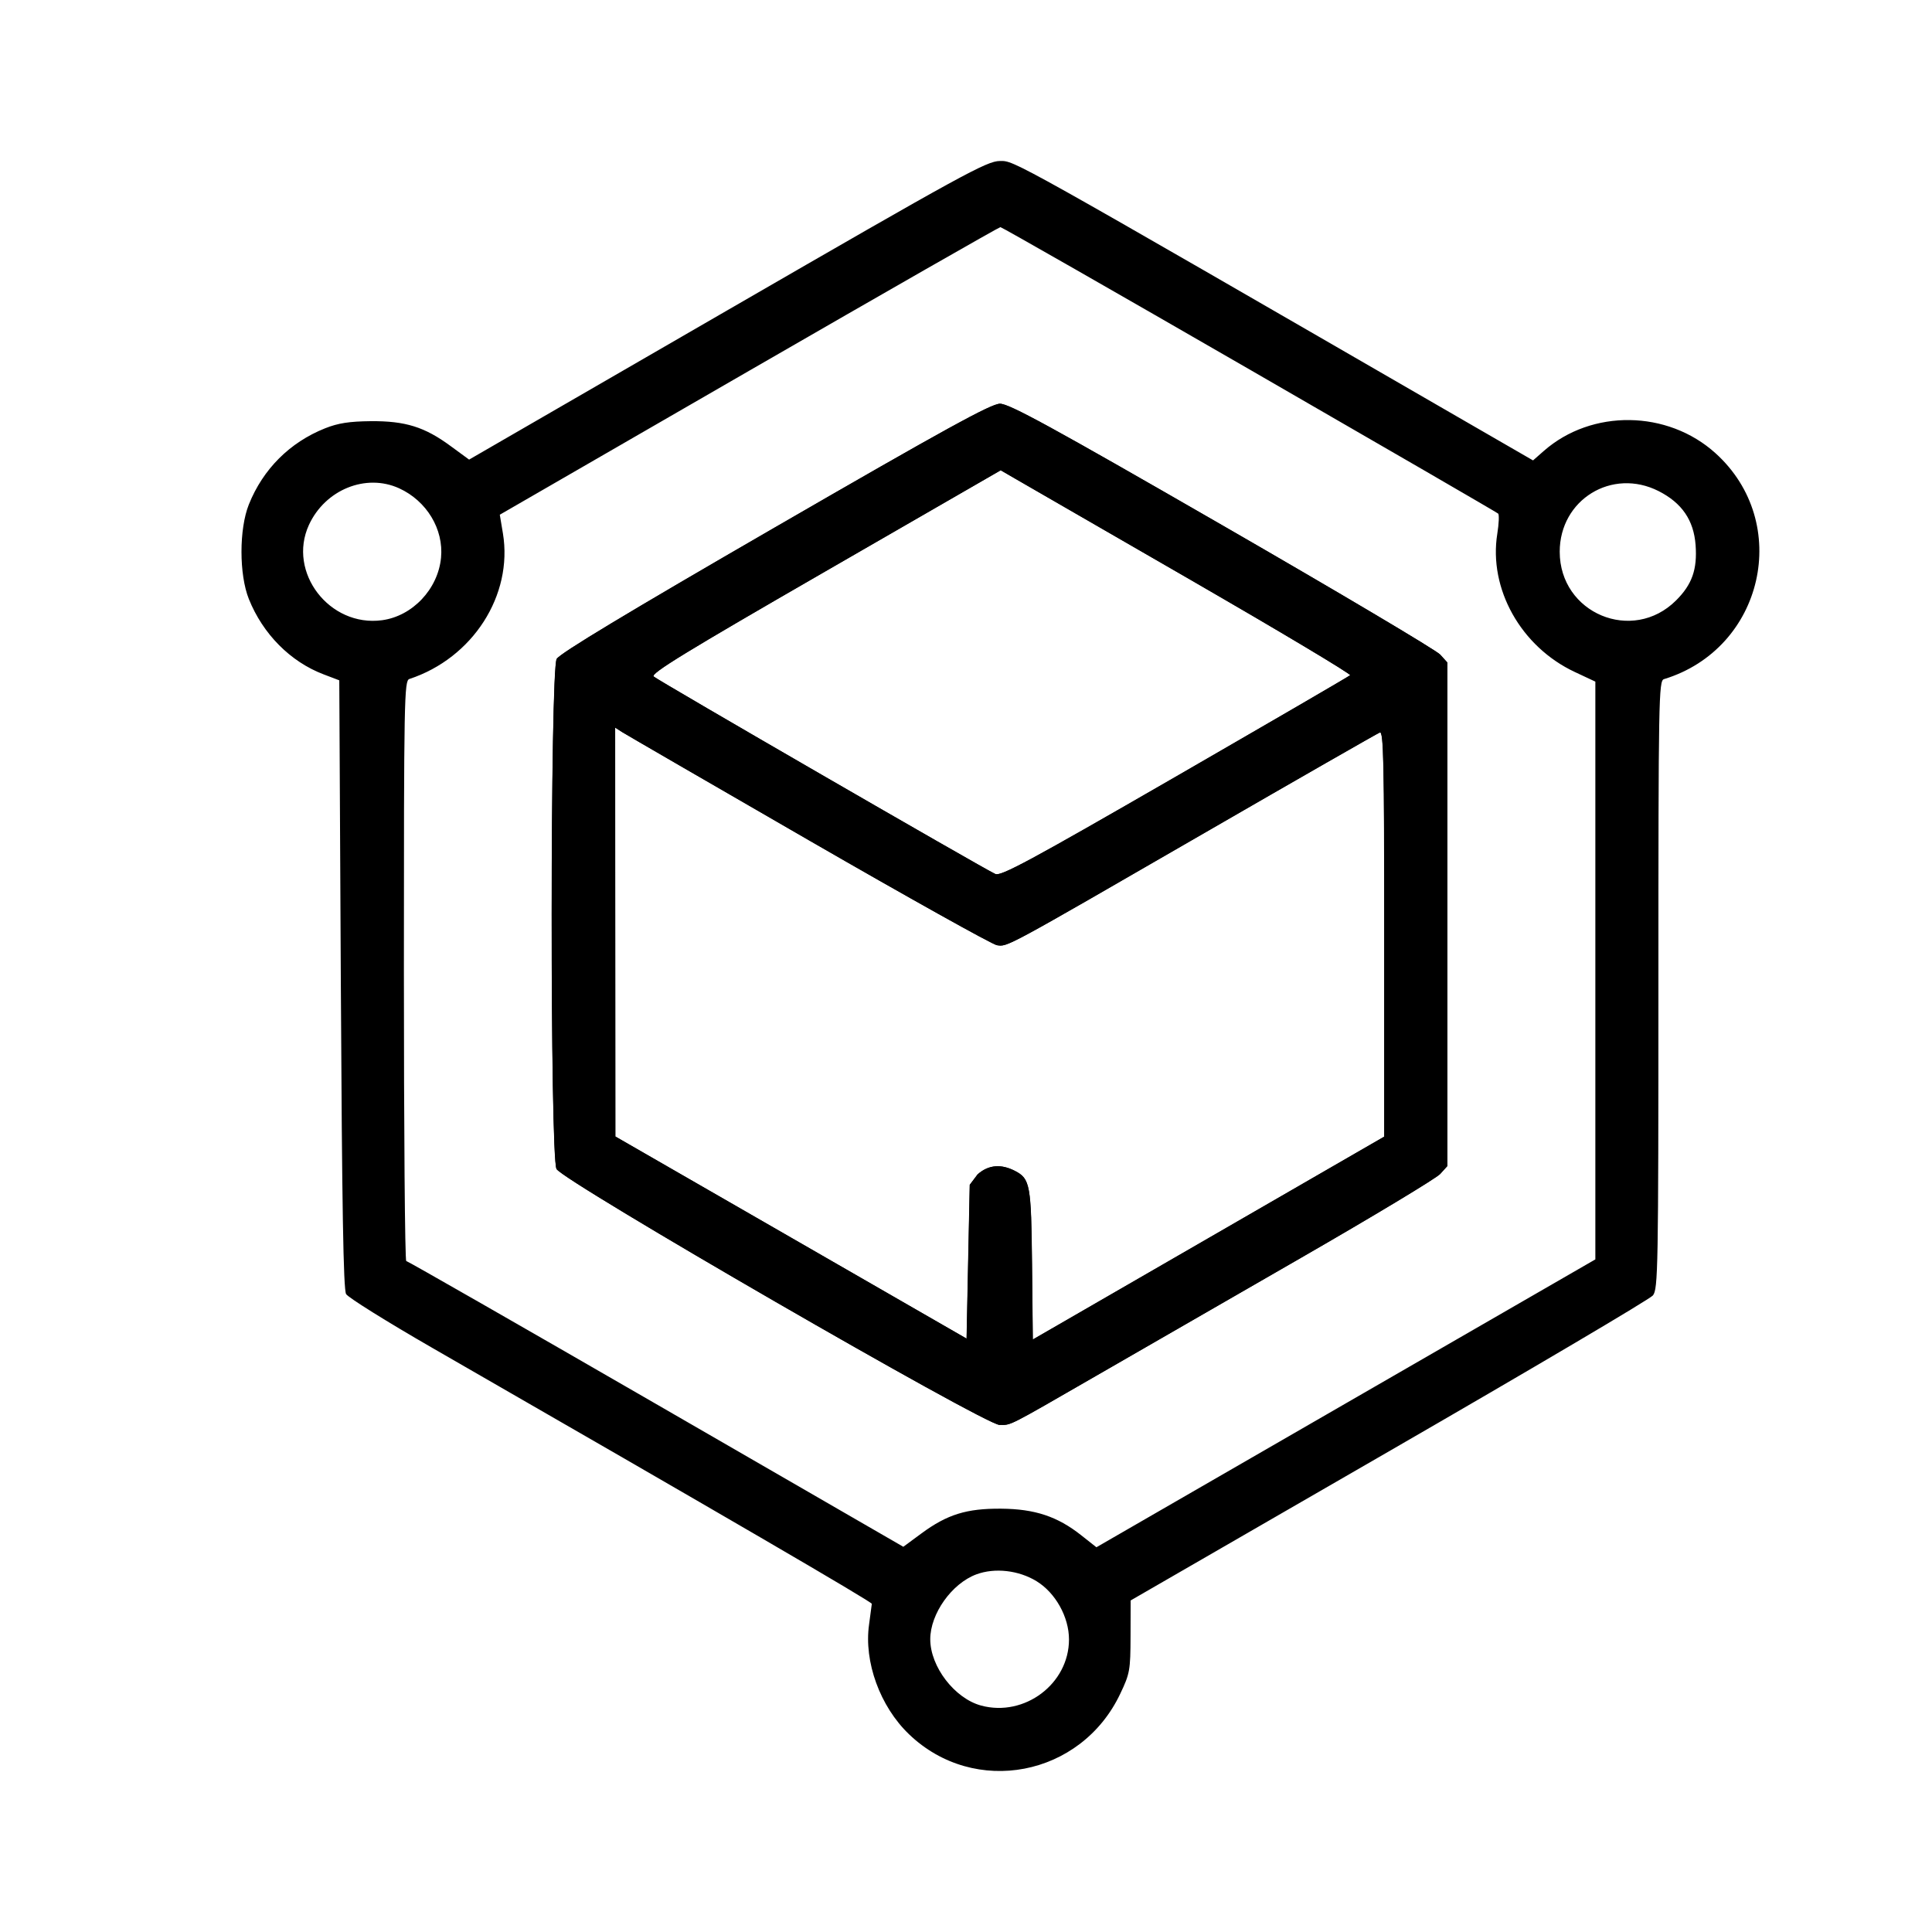
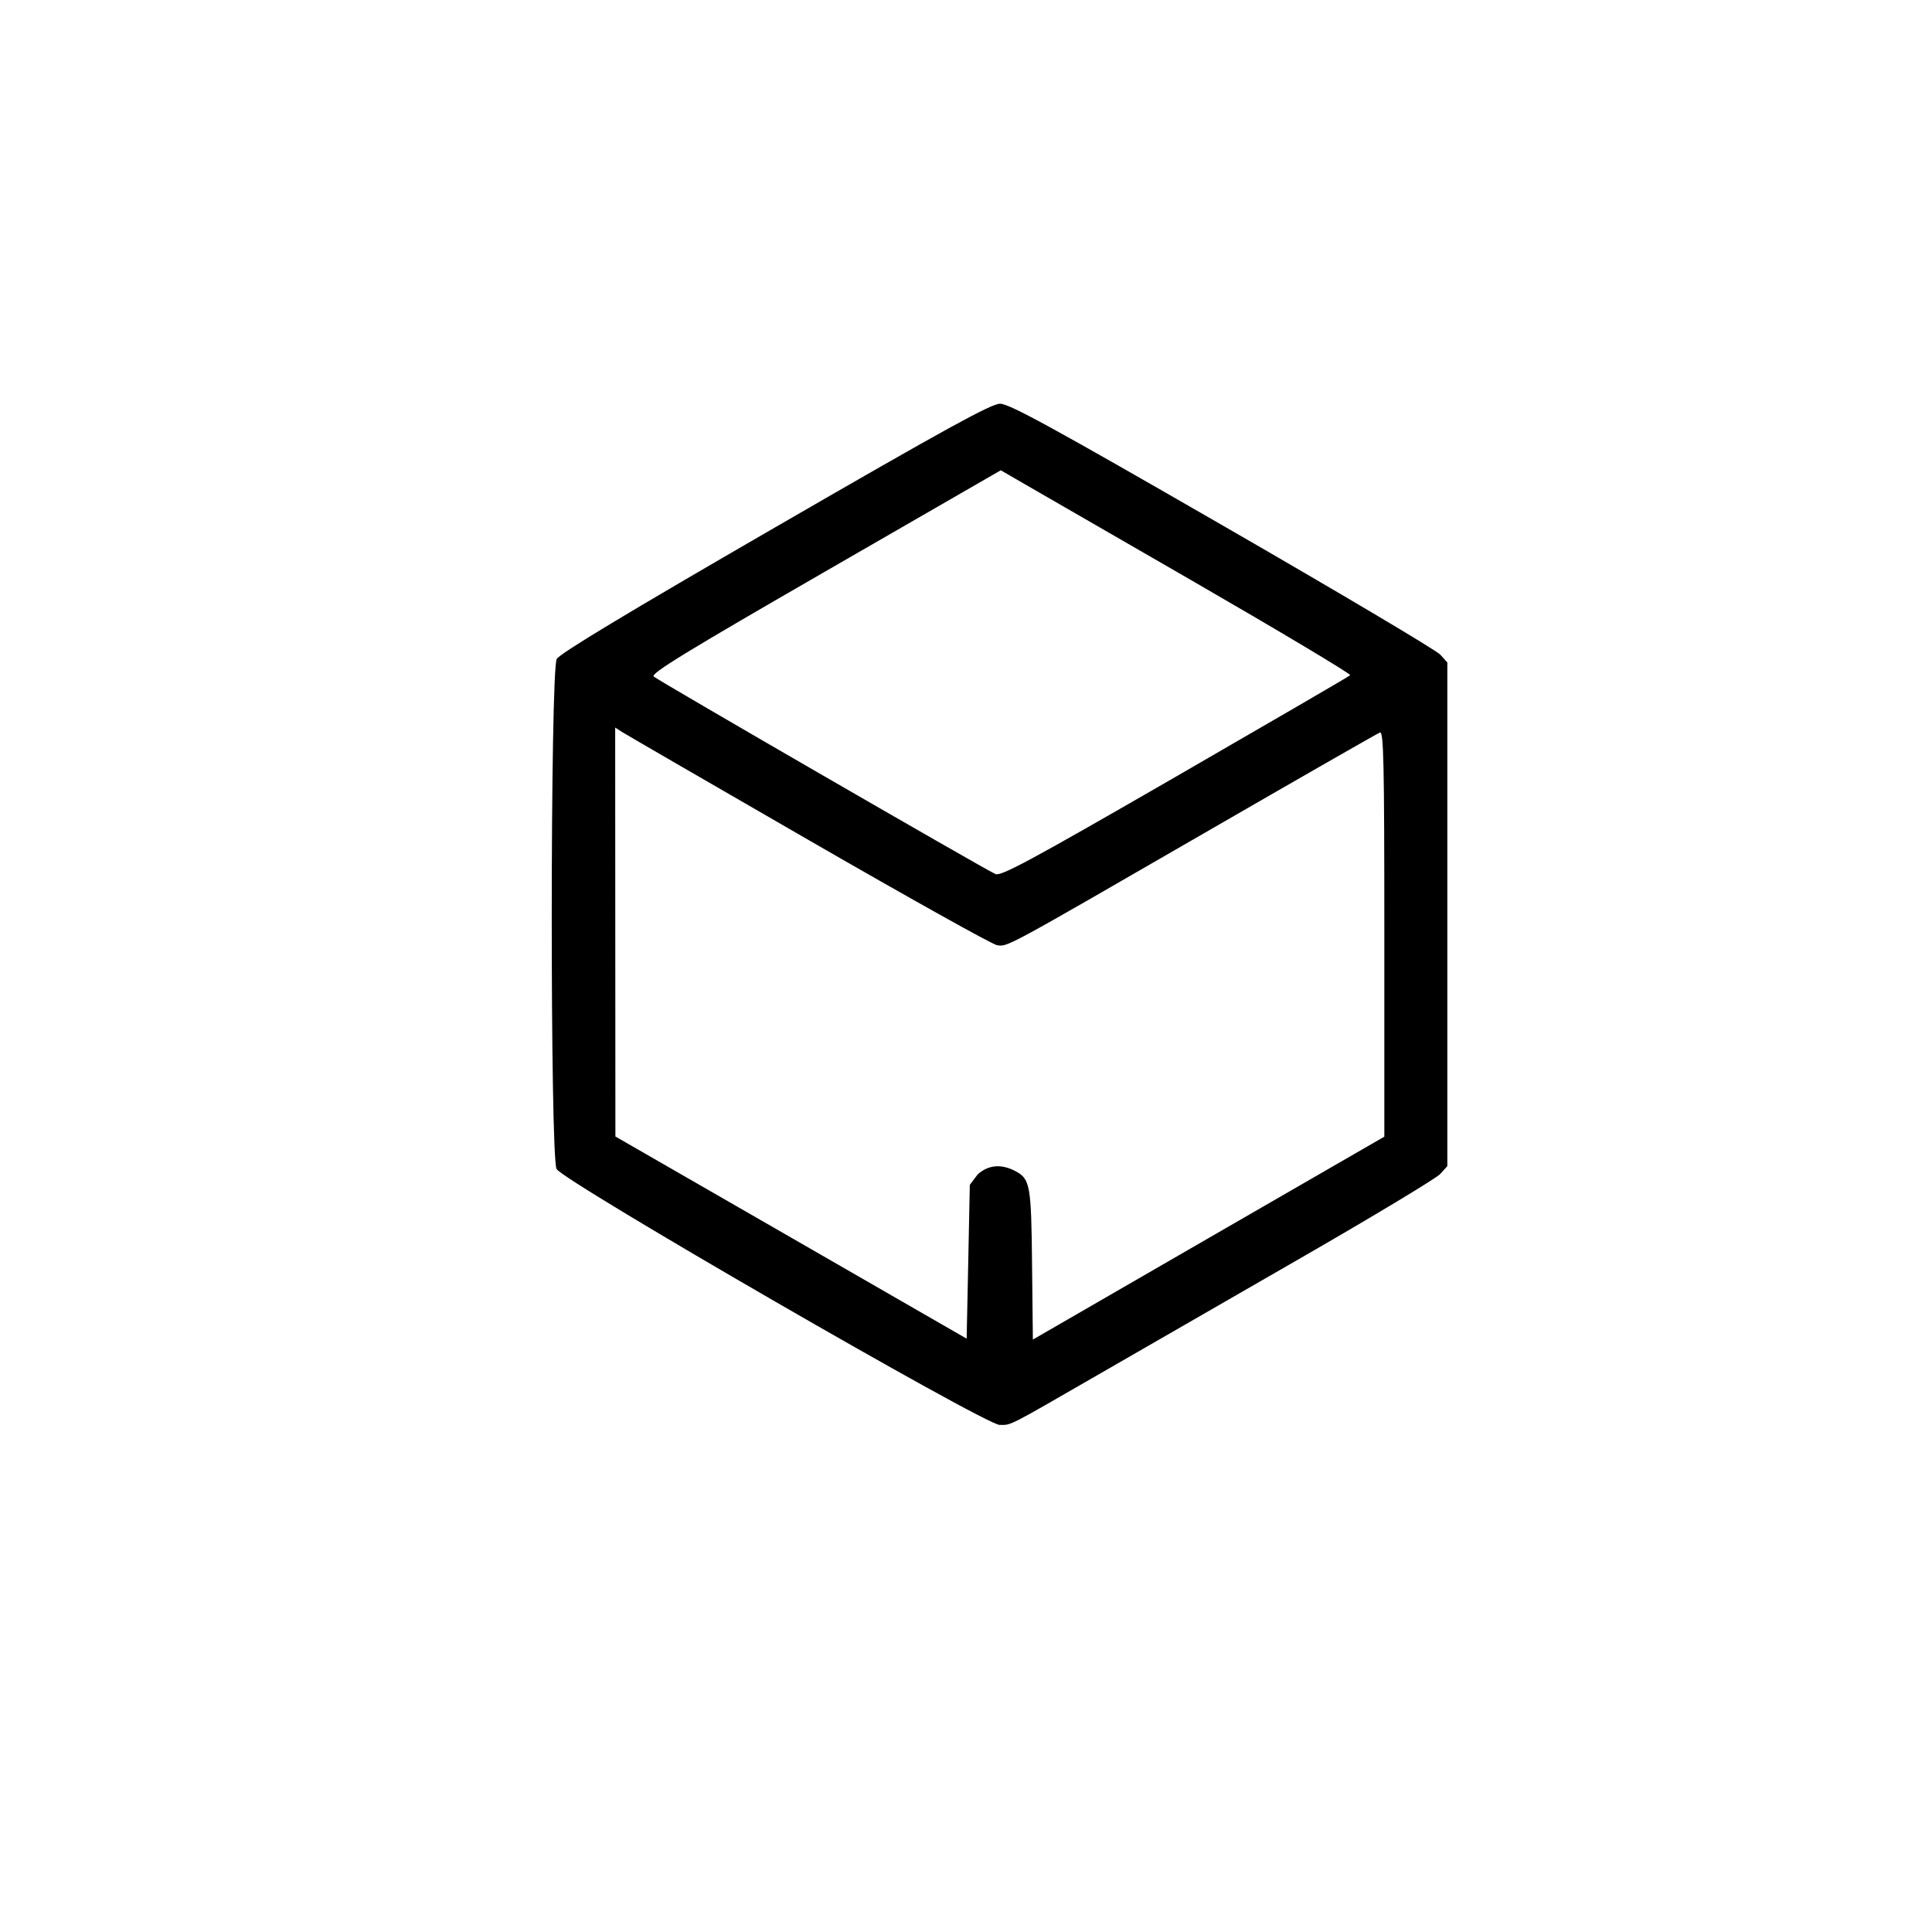
<svg xmlns="http://www.w3.org/2000/svg" width="36" height="36" viewBox="0 0 36 36" fill="none">
-   <path fill-rule="evenodd" clip-rule="evenodd" d="M13.551 5.783L8.741 8.564L8.397 8.312C7.913 7.955 7.553 7.843 6.909 7.848C6.51 7.852 6.301 7.884 6.057 7.981C5.4 8.243 4.901 8.741 4.637 9.4C4.454 9.858 4.454 10.705 4.637 11.162C4.898 11.813 5.41 12.33 6.028 12.565L6.322 12.677L6.351 18.336C6.373 22.497 6.398 24.027 6.449 24.113C6.487 24.178 7.213 24.631 8.064 25.121C13.469 28.23 16.247 29.848 16.245 29.885C16.243 29.909 16.22 30.081 16.194 30.269C16.095 30.964 16.398 31.798 16.938 32.315C18.158 33.486 20.144 33.105 20.875 31.559C21.053 31.185 21.064 31.122 21.066 30.492L21.068 29.822L25.882 27.043C28.53 25.515 30.743 24.208 30.799 24.139C30.896 24.02 30.902 23.655 30.902 18.349C30.902 13.007 30.908 12.684 31.005 12.655C32.864 12.088 33.4 9.74 31.966 8.445C31.073 7.638 29.659 7.619 28.766 8.403L28.566 8.579L27.428 7.922C18.754 2.91 18.912 2.998 18.631 3C18.385 3.002 17.955 3.238 13.551 5.783ZM23.281 6.883C25.809 8.341 27.895 9.55 27.916 9.57C27.937 9.59 27.93 9.759 27.9 9.945C27.735 10.972 28.341 12.052 29.345 12.522L29.727 12.701L29.727 18.084L29.727 23.467L25.078 26.149L20.43 28.831L20.145 28.606C19.704 28.257 19.282 28.117 18.656 28.112C18.013 28.107 17.652 28.218 17.171 28.572L16.832 28.822L12.223 26.16C9.688 24.696 7.594 23.498 7.57 23.497C7.545 23.497 7.526 21.064 7.526 18.091C7.526 12.995 7.532 12.684 7.628 12.652C8.809 12.263 9.562 11.092 9.371 9.938L9.313 9.591L13.955 6.911C16.508 5.438 18.617 4.232 18.641 4.232C18.666 4.232 20.754 5.425 23.281 6.883ZM14.437 9.828C11.681 11.421 10.428 12.177 10.372 12.278C10.25 12.499 10.247 21.548 10.369 21.782C10.486 22.007 18.351 26.551 18.624 26.551C18.848 26.551 18.749 26.601 20.418 25.639C21.161 25.211 22.879 24.221 24.236 23.44C25.592 22.659 26.762 21.955 26.835 21.874L26.967 21.728V17.036V12.344L26.835 12.197C26.762 12.117 24.934 11.031 22.772 9.786C19.57 7.941 18.802 7.521 18.631 7.523C18.463 7.525 17.615 7.991 14.437 9.828ZM22.193 10.81C23.845 11.763 25.178 12.56 25.157 12.582C25.135 12.603 23.666 13.458 21.892 14.481C19.179 16.046 18.648 16.333 18.544 16.285C18.319 16.183 12.255 12.677 12.178 12.605C12.119 12.549 12.781 12.143 15.374 10.649L18.645 8.762L18.917 8.92C19.066 9.007 20.54 9.857 22.193 10.81ZM7.438 9.099C7.951 9.334 8.269 9.86 8.218 10.392C8.162 10.977 7.686 11.481 7.118 11.557C6.139 11.688 5.352 10.664 5.756 9.782C6.059 9.124 6.817 8.816 7.438 9.099ZM30.906 9.151C31.34 9.371 31.561 9.694 31.595 10.158C31.628 10.611 31.529 10.891 31.232 11.187C30.421 11.997 29.063 11.43 29.063 10.281C29.063 9.31 30.038 8.711 30.906 9.151ZM15.073 15.658C16.914 16.72 18.49 17.599 18.574 17.612C18.775 17.641 18.694 17.685 22.412 15.537C24.181 14.515 25.666 13.665 25.71 13.648C25.78 13.622 25.792 14.195 25.792 17.398V21.179L22.518 23.07L19.243 24.96L19.229 23.568C19.213 22.073 19.194 21.964 18.91 21.818C18.666 21.691 18.426 21.695 18.215 21.883L18.069 22.077L18.039 23.51L18.01 24.943L14.737 23.06L11.465 21.177L11.463 17.367L11.461 13.557L11.593 13.642C11.666 13.688 13.232 14.595 15.073 15.658ZM19.314 29.463C19.667 29.679 19.919 30.13 19.919 30.549C19.919 31.375 19.091 31.998 18.283 31.781C17.788 31.648 17.334 31.056 17.334 30.545C17.334 30.07 17.736 29.505 18.193 29.336C18.536 29.209 18.98 29.259 19.314 29.463Z" fill="black" />
  <path fill-rule="evenodd" clip-rule="evenodd" d="M14.439 9.829C11.684 11.422 10.43 12.178 10.374 12.279C10.252 12.499 10.249 21.548 10.371 21.782C10.488 22.007 18.354 26.551 18.626 26.551C18.851 26.551 18.751 26.602 20.42 25.64C21.163 25.211 22.881 24.222 24.238 23.441C25.595 22.66 26.765 21.955 26.837 21.875L26.969 21.729V17.036V12.344L26.837 12.198C26.765 12.117 24.936 11.032 22.774 9.786C19.572 7.941 18.804 7.522 18.633 7.523C18.466 7.525 17.618 7.991 14.439 9.829ZM22.195 10.81C23.847 11.764 25.181 12.561 25.159 12.582C25.137 12.604 23.668 13.458 21.894 14.482C19.181 16.047 18.65 16.333 18.547 16.286C18.321 16.183 12.258 12.678 12.181 12.606C12.121 12.55 12.784 12.144 15.377 10.649L18.648 8.763L18.919 8.92C19.069 9.007 20.543 9.858 22.195 10.81ZM15.076 15.658C16.917 16.72 18.492 17.6 18.577 17.612C18.777 17.642 18.696 17.686 22.415 15.538C24.184 14.516 25.668 13.666 25.713 13.649C25.782 13.622 25.795 14.196 25.795 17.399V21.18L22.52 23.07L19.246 24.961L19.231 23.568C19.216 22.073 19.196 21.965 18.913 21.818C18.668 21.692 18.428 21.695 18.217 21.884L18.071 22.078L18.042 23.511L18.012 24.944L14.74 23.06L11.467 21.177L11.465 17.367L11.463 13.557L11.595 13.642C11.668 13.688 13.234 14.596 15.076 15.658Z" fill="black" />
</svg>